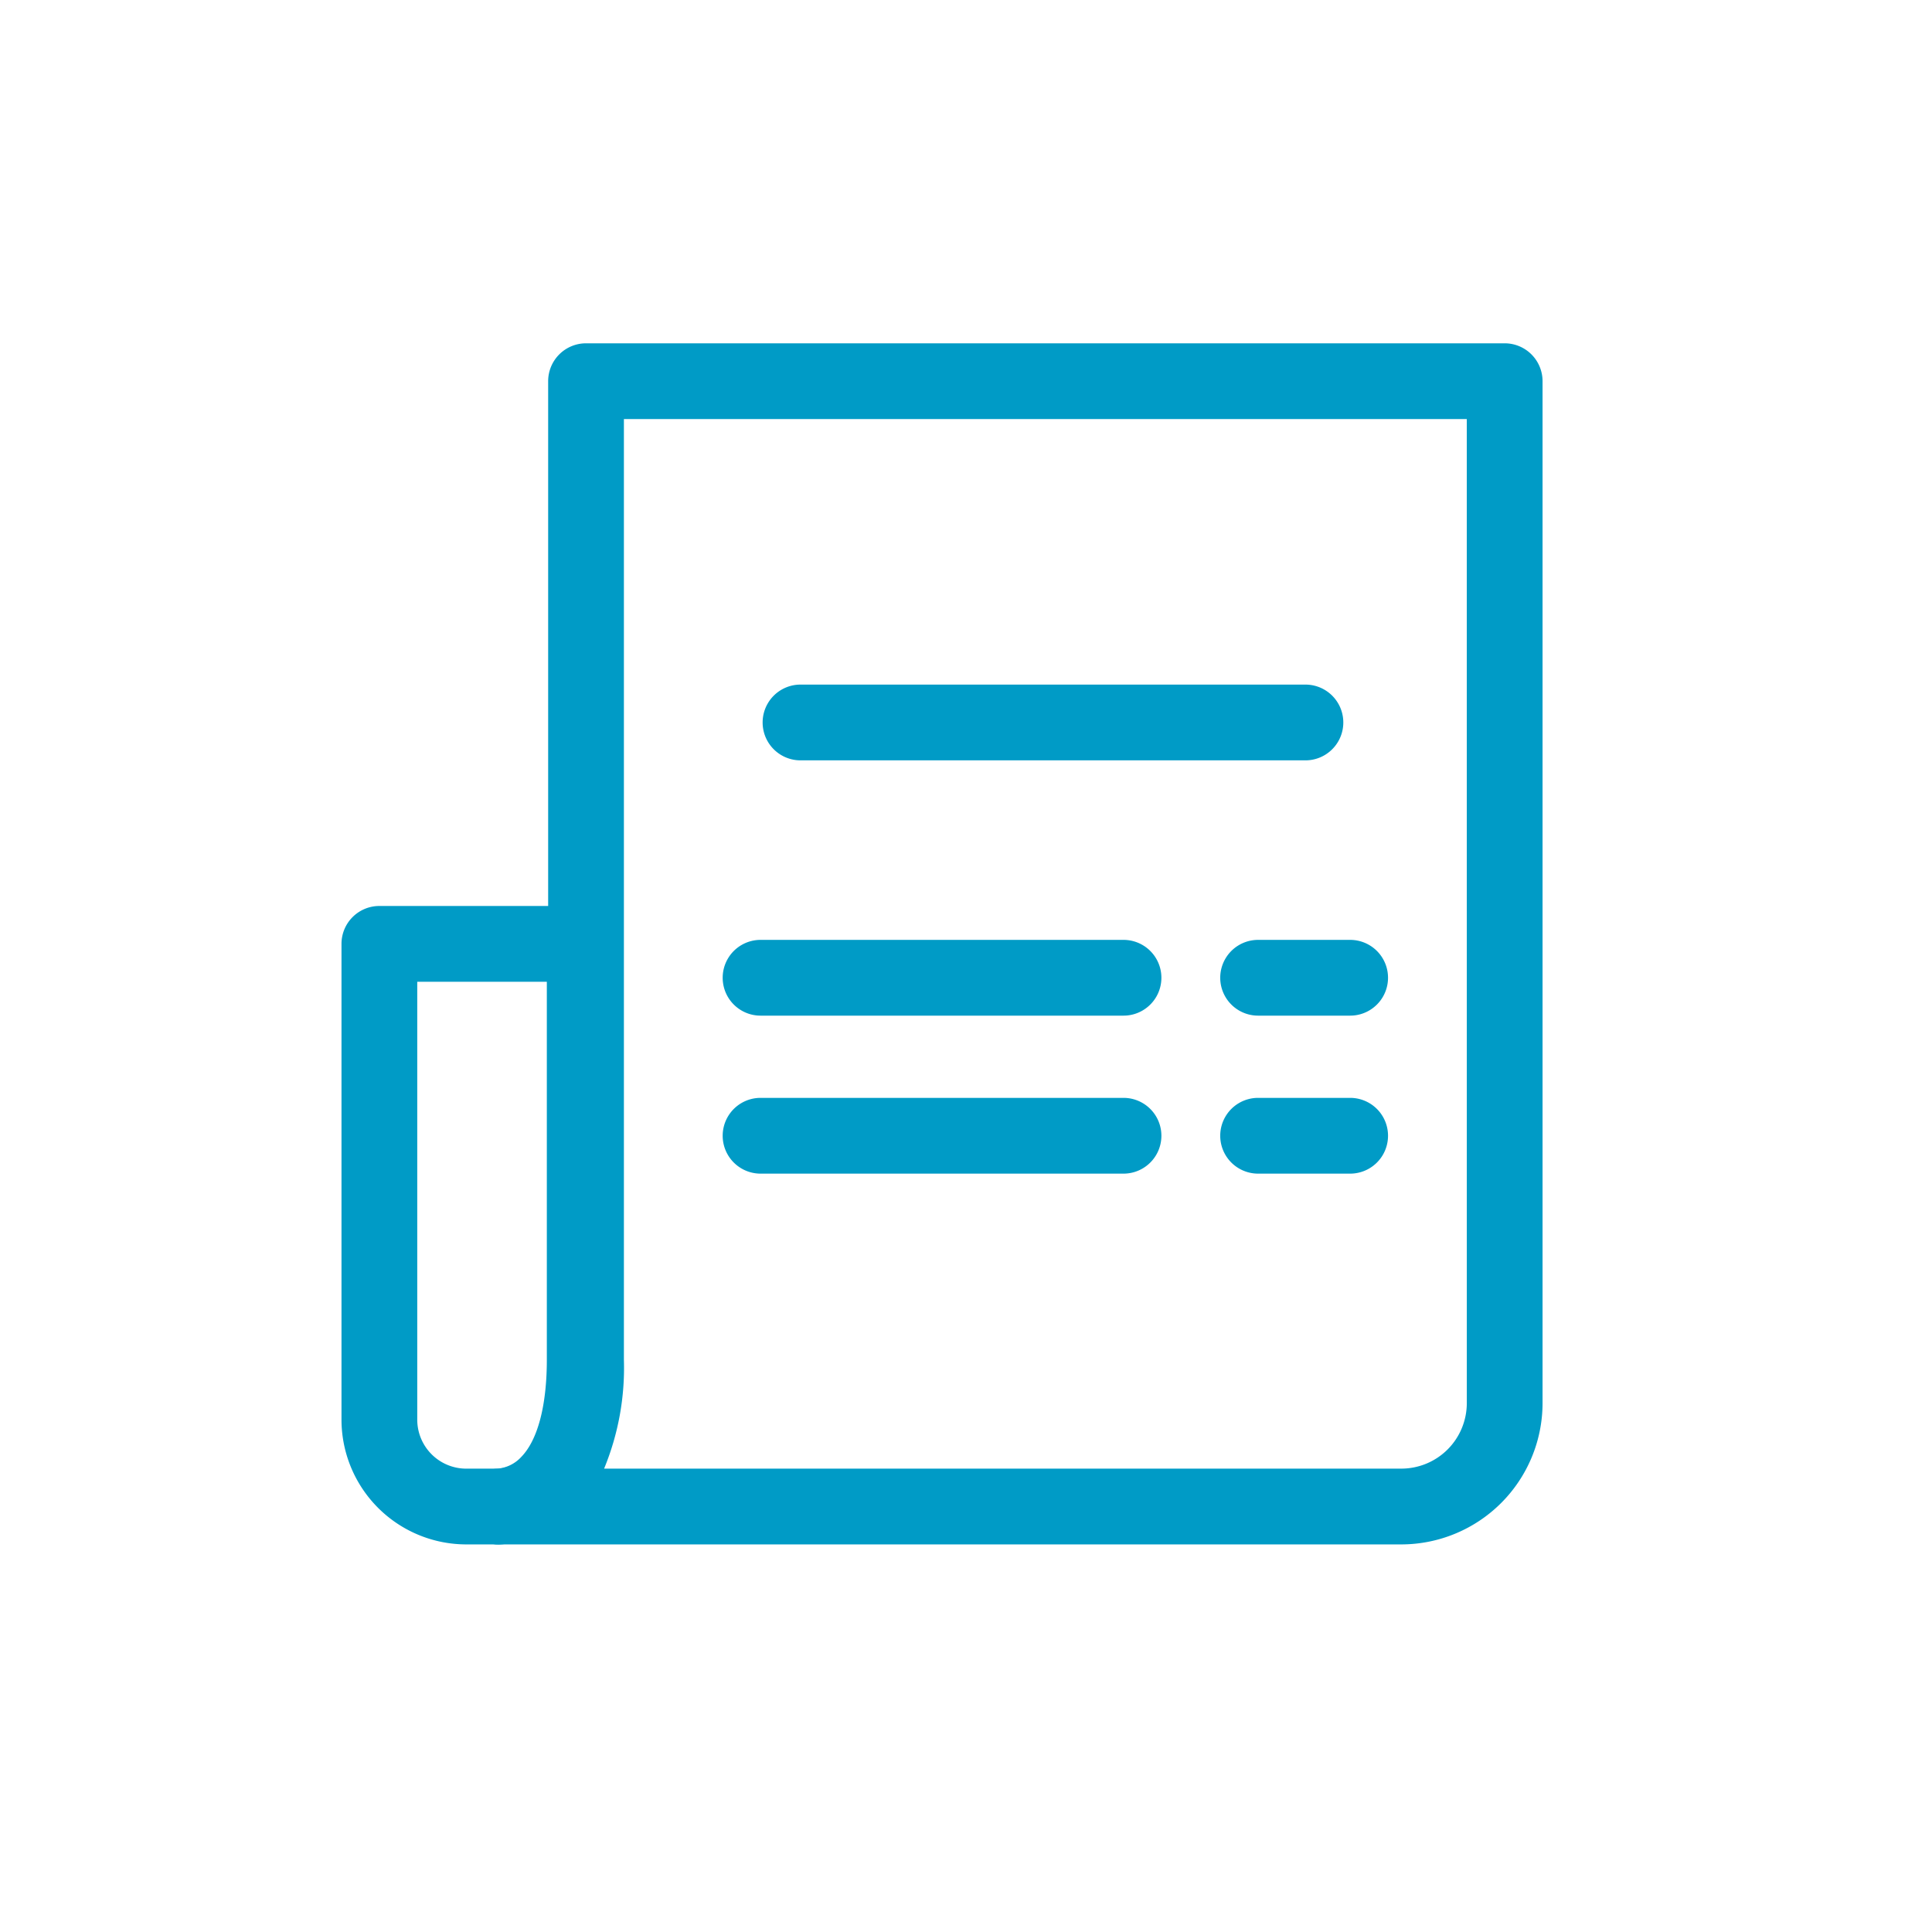
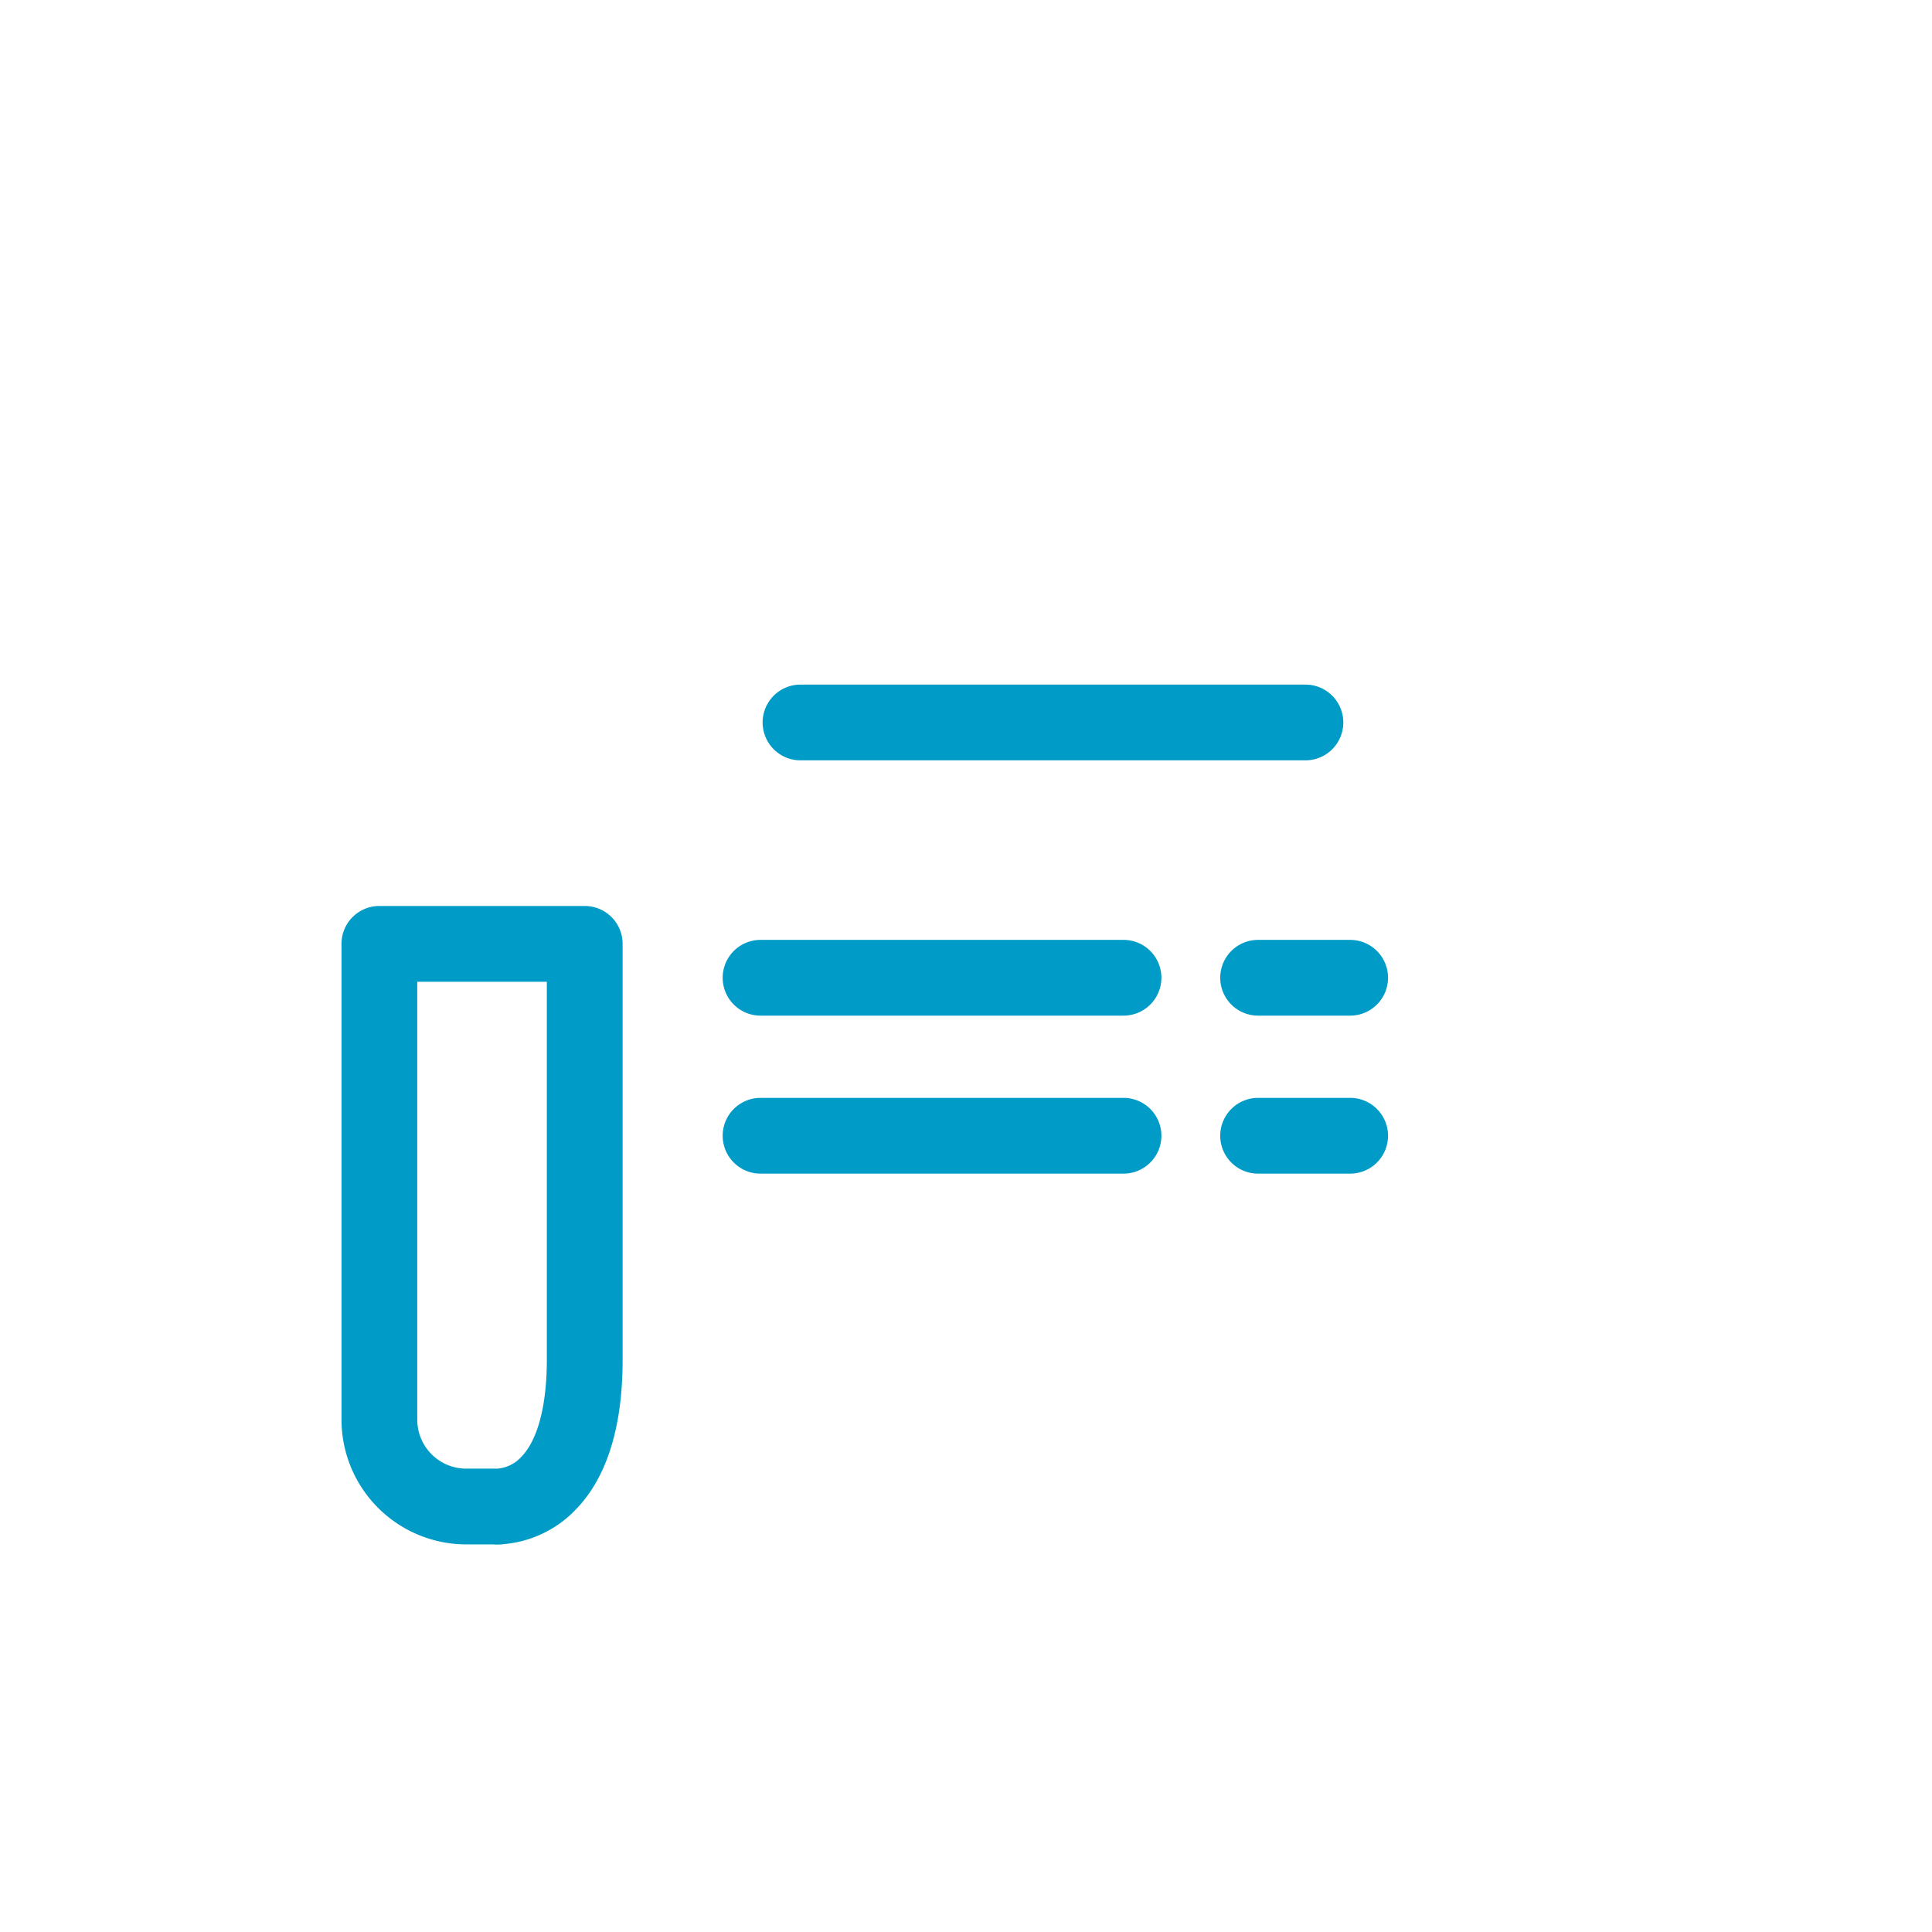
<svg xmlns="http://www.w3.org/2000/svg" width="102" height="102" viewBox="0 0 102 102">
  <g id="Group_6040" data-name="Group 6040" transform="translate(0.394 -0.343)">
    <g id="Group_6036" data-name="Group 6036" transform="translate(-0.394)">
      <g id="Group_5967" data-name="Group 5967" transform="translate(20.029 20.468)">
-         <path id="Path_14808" data-name="Path 14808" d="M18.964,9.86h48.5a2,2,0,0,1,2,2V65.817a7.464,7.464,0,0,1-7.455,7.455H14.38a2,2,0,1,1,0-4,1.849,1.849,0,0,0,1.214-.615c.625-.638,1.371-2.047,1.371-5.132V11.86A2,2,0,0,1,18.964,9.86Zm46.5,4h-44.5V63.524a13.954,13.954,0,0,1-1.045,5.747H62.01a3.459,3.459,0,0,0,3.455-3.455Z" transform="translate(-8.054 -11.86)" fill="#009bc6" />
        <path id="Path_14809" data-name="Path 14809" d="M17.843,63.126q-.114,0-.228-.01H16.2A6.592,6.592,0,0,1,9.62,56.531V31.41a2,2,0,0,1,2-2H22.462a2,2,0,0,1,2,2V53.368c0,3.57-.839,6.237-2.493,7.928A5.952,5.952,0,0,1,18.2,63.1,2.514,2.514,0,0,1,17.843,63.126Zm-.066-4.01h.07a1.915,1.915,0,0,0,1.262-.616c.872-.892,1.352-2.714,1.352-5.131V33.41H13.62V56.531A2.587,2.587,0,0,0,16.2,59.116h1.573ZM62.872,43.541H58.013a2,2,0,0,1,0-4h4.859a2,2,0,1,1,0,4Zm-11.965,0H31.745a2,2,0,1,1,0-4H50.907a2,2,0,0,1,0,4ZM62.872,35.2H58.013a2,2,0,0,1,0-4h4.859a2,2,0,1,1,0,4Zm-11.965,0H31.745a2,2,0,0,1,0-4H50.907a2,2,0,1,1,0,4Zm9.6-13.478H33.854a2,2,0,1,1,0-4H60.511a2,2,0,0,1,0,4Z" transform="translate(-11.62 -1.704)" fill="#009bc6" />
      </g>
-       <rect id="Rectangle_2114" data-name="Rectangle 2114" width="102" height="102" transform="translate(0 0.343)" fill="none" />
    </g>
  </g>
</svg>